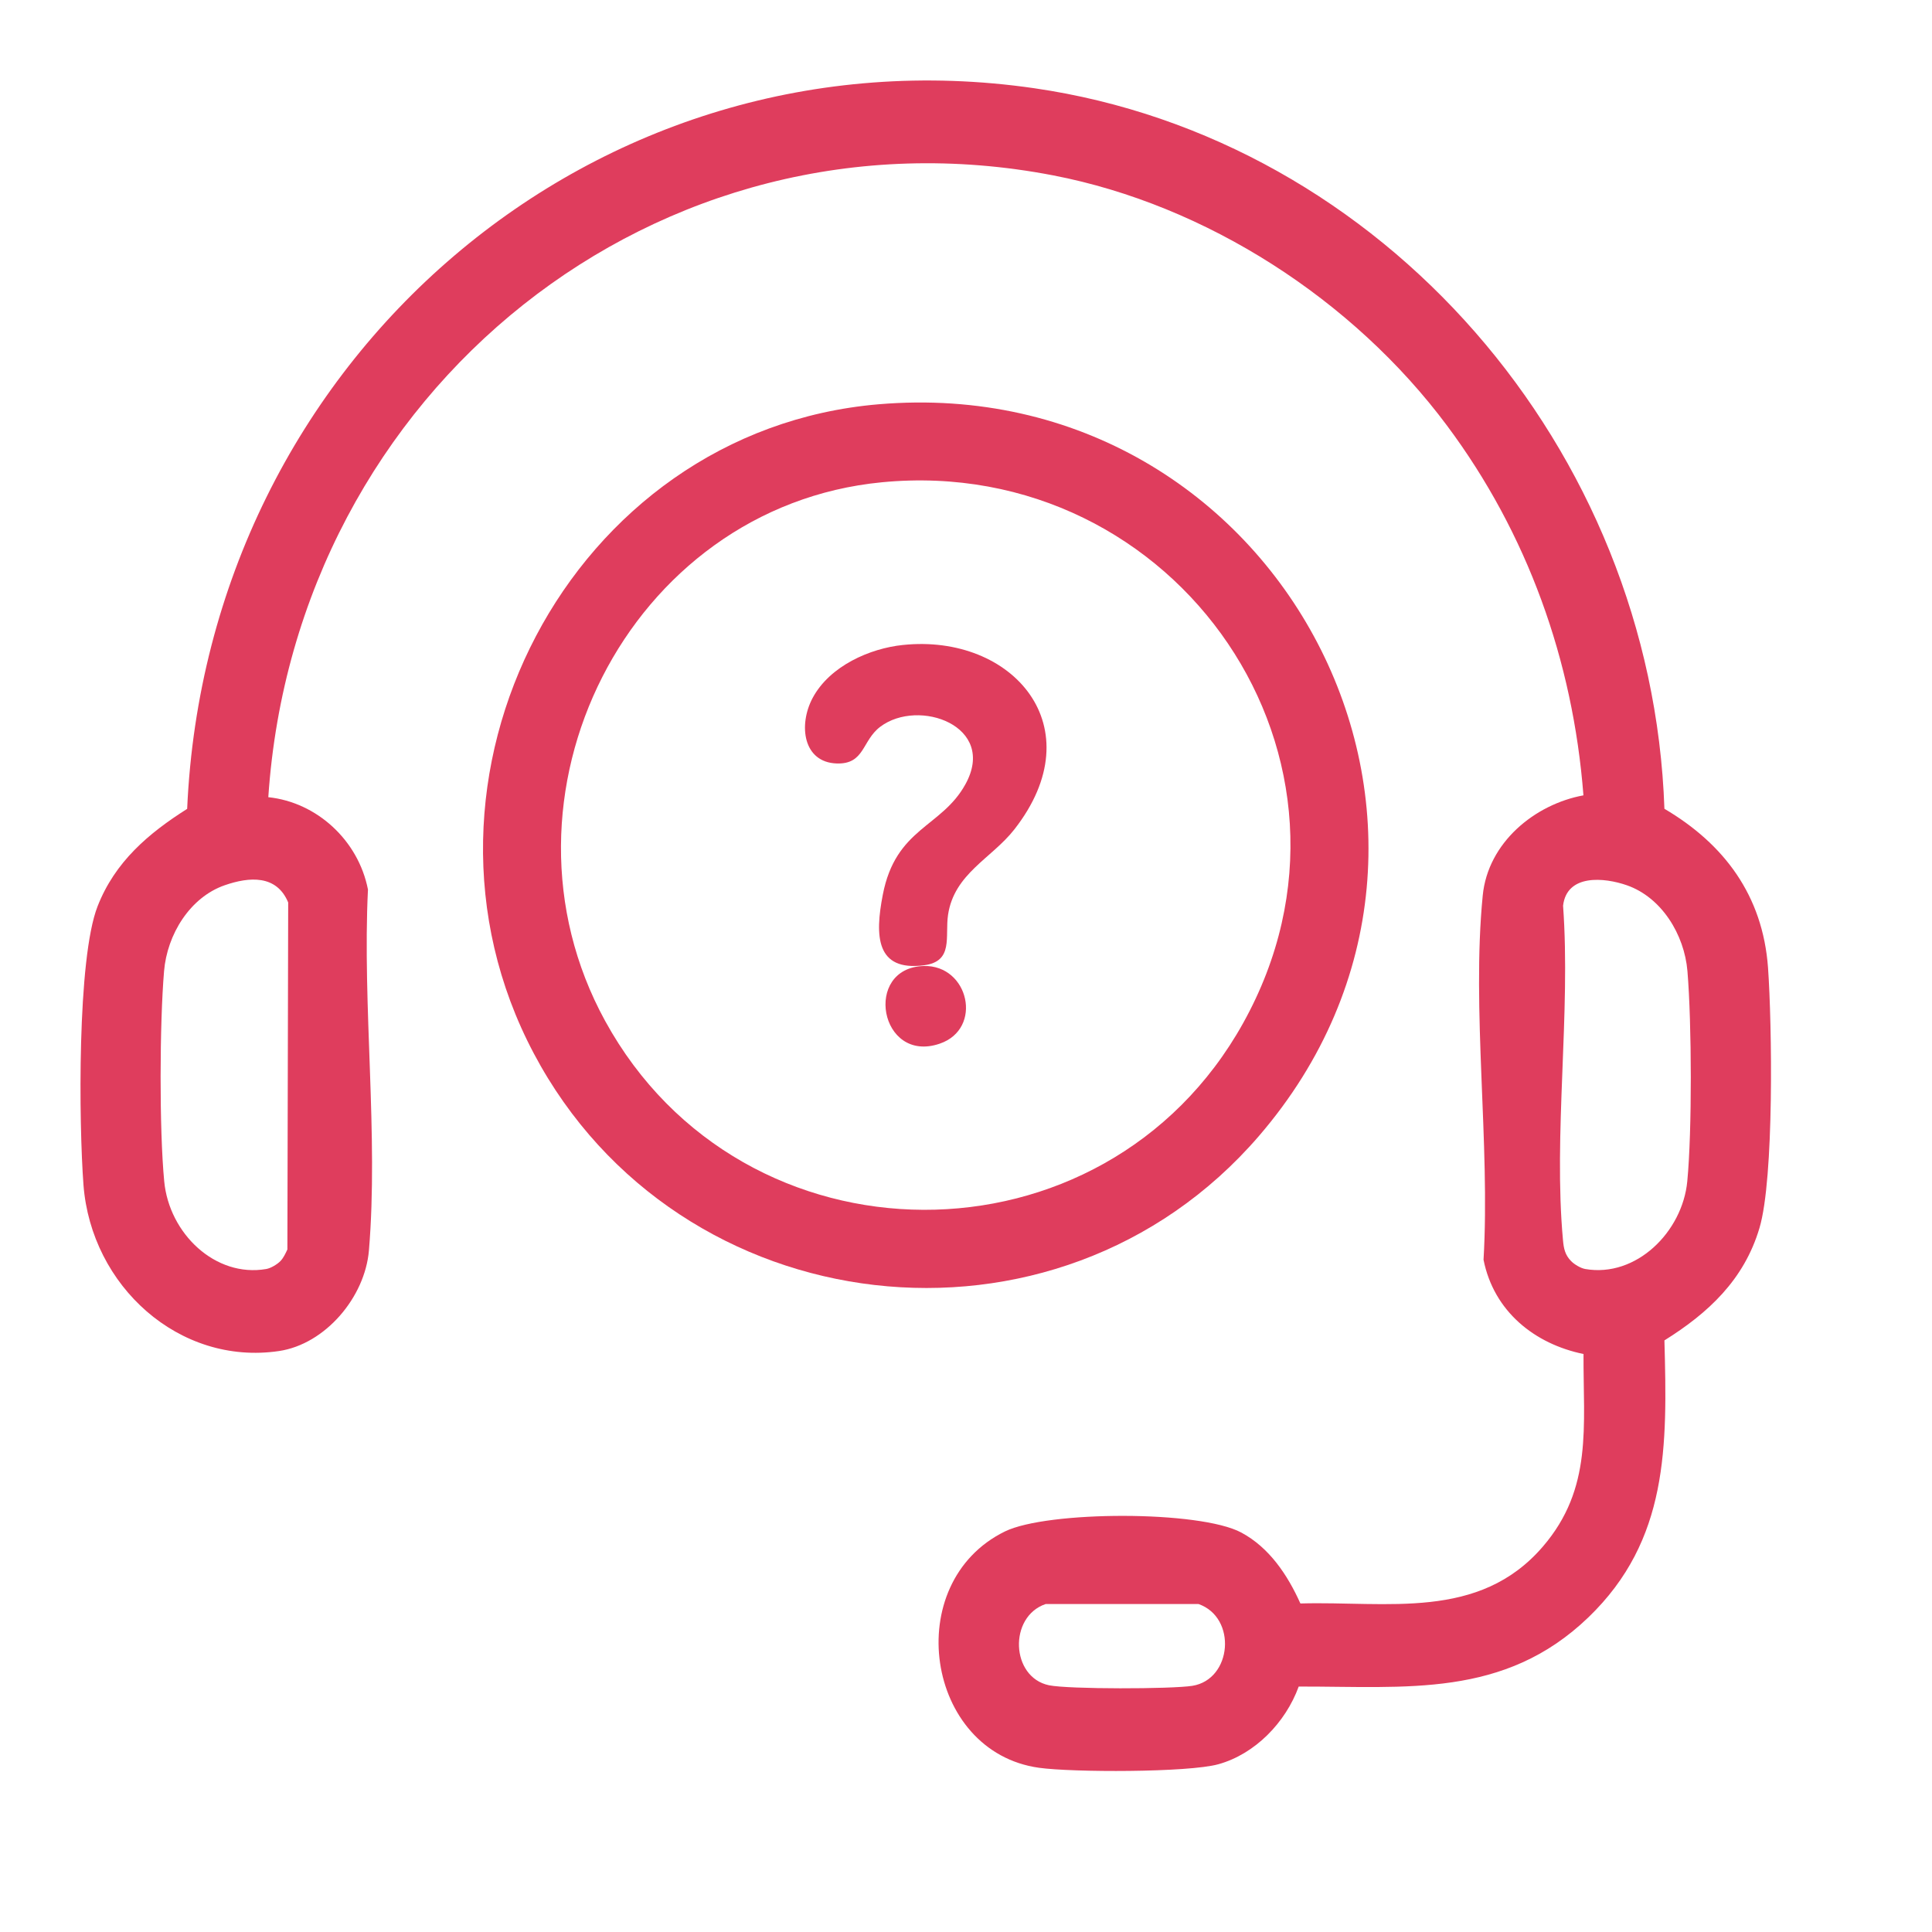
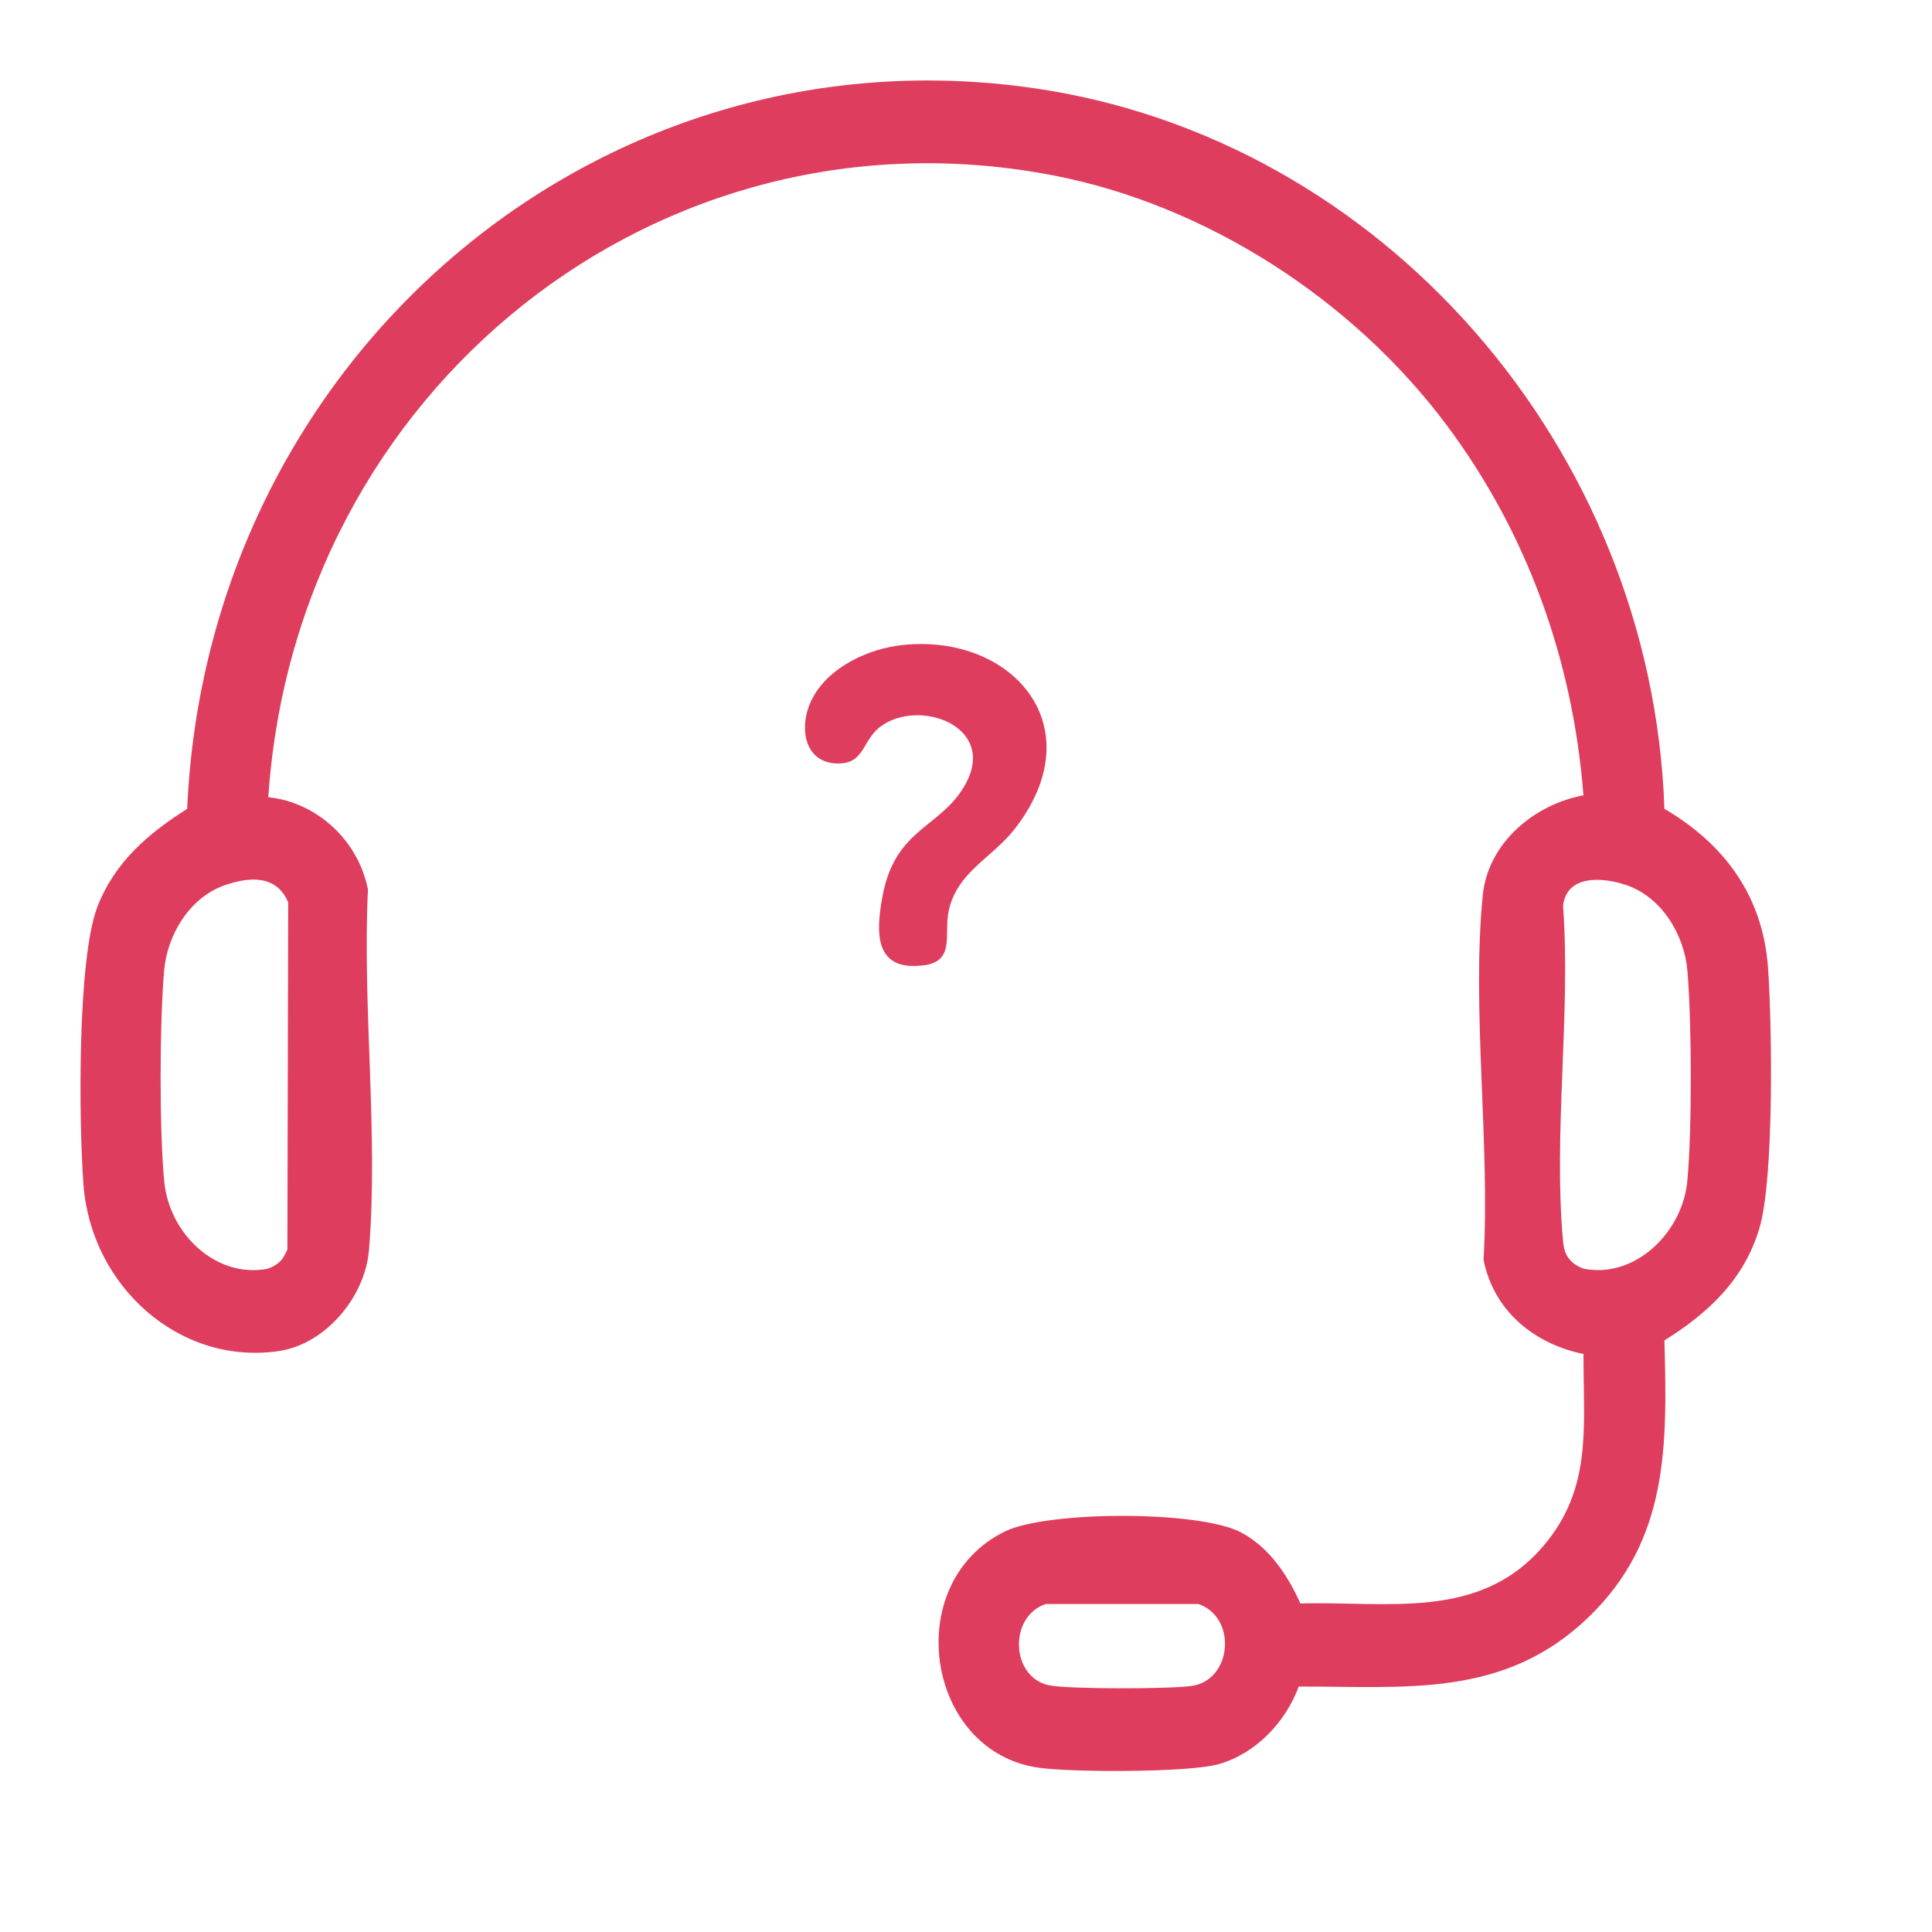
<svg xmlns="http://www.w3.org/2000/svg" width="24" height="24" viewBox="0 0 24 24" fill="none">
  <path d="M16.133 20.951C15.97 21.399 15.589 21.79 15.135 21.916C14.761 22.02 13.32 22.018 12.907 21.96C11.496 21.764 11.181 19.662 12.484 19.024C13.011 18.767 14.904 18.761 15.42 19.038C15.767 19.224 15.994 19.563 16.154 19.919C17.229 19.888 18.373 20.136 19.167 19.211C19.788 18.488 19.667 17.72 19.671 16.82C19.066 16.696 18.557 16.293 18.429 15.649C18.513 14.206 18.279 12.543 18.419 11.125C18.483 10.466 19.066 9.991 19.67 9.88C19.54 8.201 18.971 6.622 17.976 5.288C16.808 3.72 14.984 2.546 13.085 2.179C8.19 1.234 3.674 4.832 3.333 9.903C3.935 9.966 4.451 10.438 4.571 11.05C4.5 12.495 4.703 14.107 4.583 15.533C4.534 16.116 4.04 16.698 3.466 16.783C2.226 16.967 1.133 15.974 1.037 14.72C0.98 13.959 0.957 11.911 1.212 11.259C1.428 10.705 1.846 10.351 2.325 10.048C2.573 4.448 7.416 0.309 12.848 1.096C17.172 1.723 20.521 5.567 20.676 10.047C21.416 10.483 21.898 11.122 21.963 12.021C22.013 12.722 22.04 14.638 21.857 15.254C21.666 15.899 21.219 16.312 20.676 16.651C20.712 17.967 20.728 19.131 19.733 20.09C18.686 21.098 17.469 20.948 16.133 20.951ZM3.483 15.666C3.521 15.627 3.547 15.571 3.57 15.521L3.58 11.211C3.436 10.864 3.096 10.891 2.791 10.997C2.36 11.147 2.076 11.608 2.038 12.064C1.983 12.716 1.978 14.028 2.04 14.675C2.101 15.322 2.674 15.874 3.308 15.764C3.364 15.754 3.443 15.707 3.483 15.666H3.483ZM19.517 15.666C19.557 15.707 19.636 15.754 19.692 15.764C20.326 15.874 20.9 15.302 20.96 14.675C21.02 14.048 21.016 12.716 20.962 12.064C20.924 11.608 20.64 11.147 20.209 10.997C19.931 10.9 19.464 10.853 19.417 11.251C19.514 12.584 19.295 14.094 19.416 15.406C19.425 15.51 19.442 15.59 19.517 15.666H19.517ZM12.989 19.926C12.527 20.083 12.555 20.835 13.031 20.935C13.274 20.985 14.552 20.983 14.811 20.942C15.307 20.863 15.368 20.094 14.889 19.926H12.989Z" fill="#DF3D5D" />
-   <path d="M10.915 5.022C15.892 4.601 18.903 10.325 15.637 14.114C13.125 17.028 8.424 16.473 6.631 13.086C4.831 9.687 7.076 5.347 10.915 5.022ZM10.955 5.991C7.799 6.296 5.996 9.906 7.517 12.682C9.224 15.798 13.715 15.815 15.443 12.709C17.257 9.448 14.622 5.637 10.955 5.991Z" fill="#DF3D5D" />
  <path d="M11.218 8.012C12.577 7.87 13.598 9.03 12.6 10.304C12.317 10.665 11.854 10.851 11.777 11.364C11.737 11.637 11.849 11.943 11.478 11.991C10.879 12.069 10.868 11.623 10.966 11.117C11.127 10.28 11.696 10.282 11.993 9.742C12.392 9.019 11.412 8.668 10.935 9.028C10.705 9.202 10.743 9.496 10.393 9.484C9.977 9.47 9.915 9.008 10.095 8.67C10.308 8.272 10.807 8.054 11.217 8.012H11.218Z" fill="#DF3D5D" />
-   <path d="M11.475 12C12.036 11.985 12.216 12.78 11.673 12.965C10.927 13.219 10.717 12.022 11.475 12Z" fill="#DF3D5D" />
</svg>